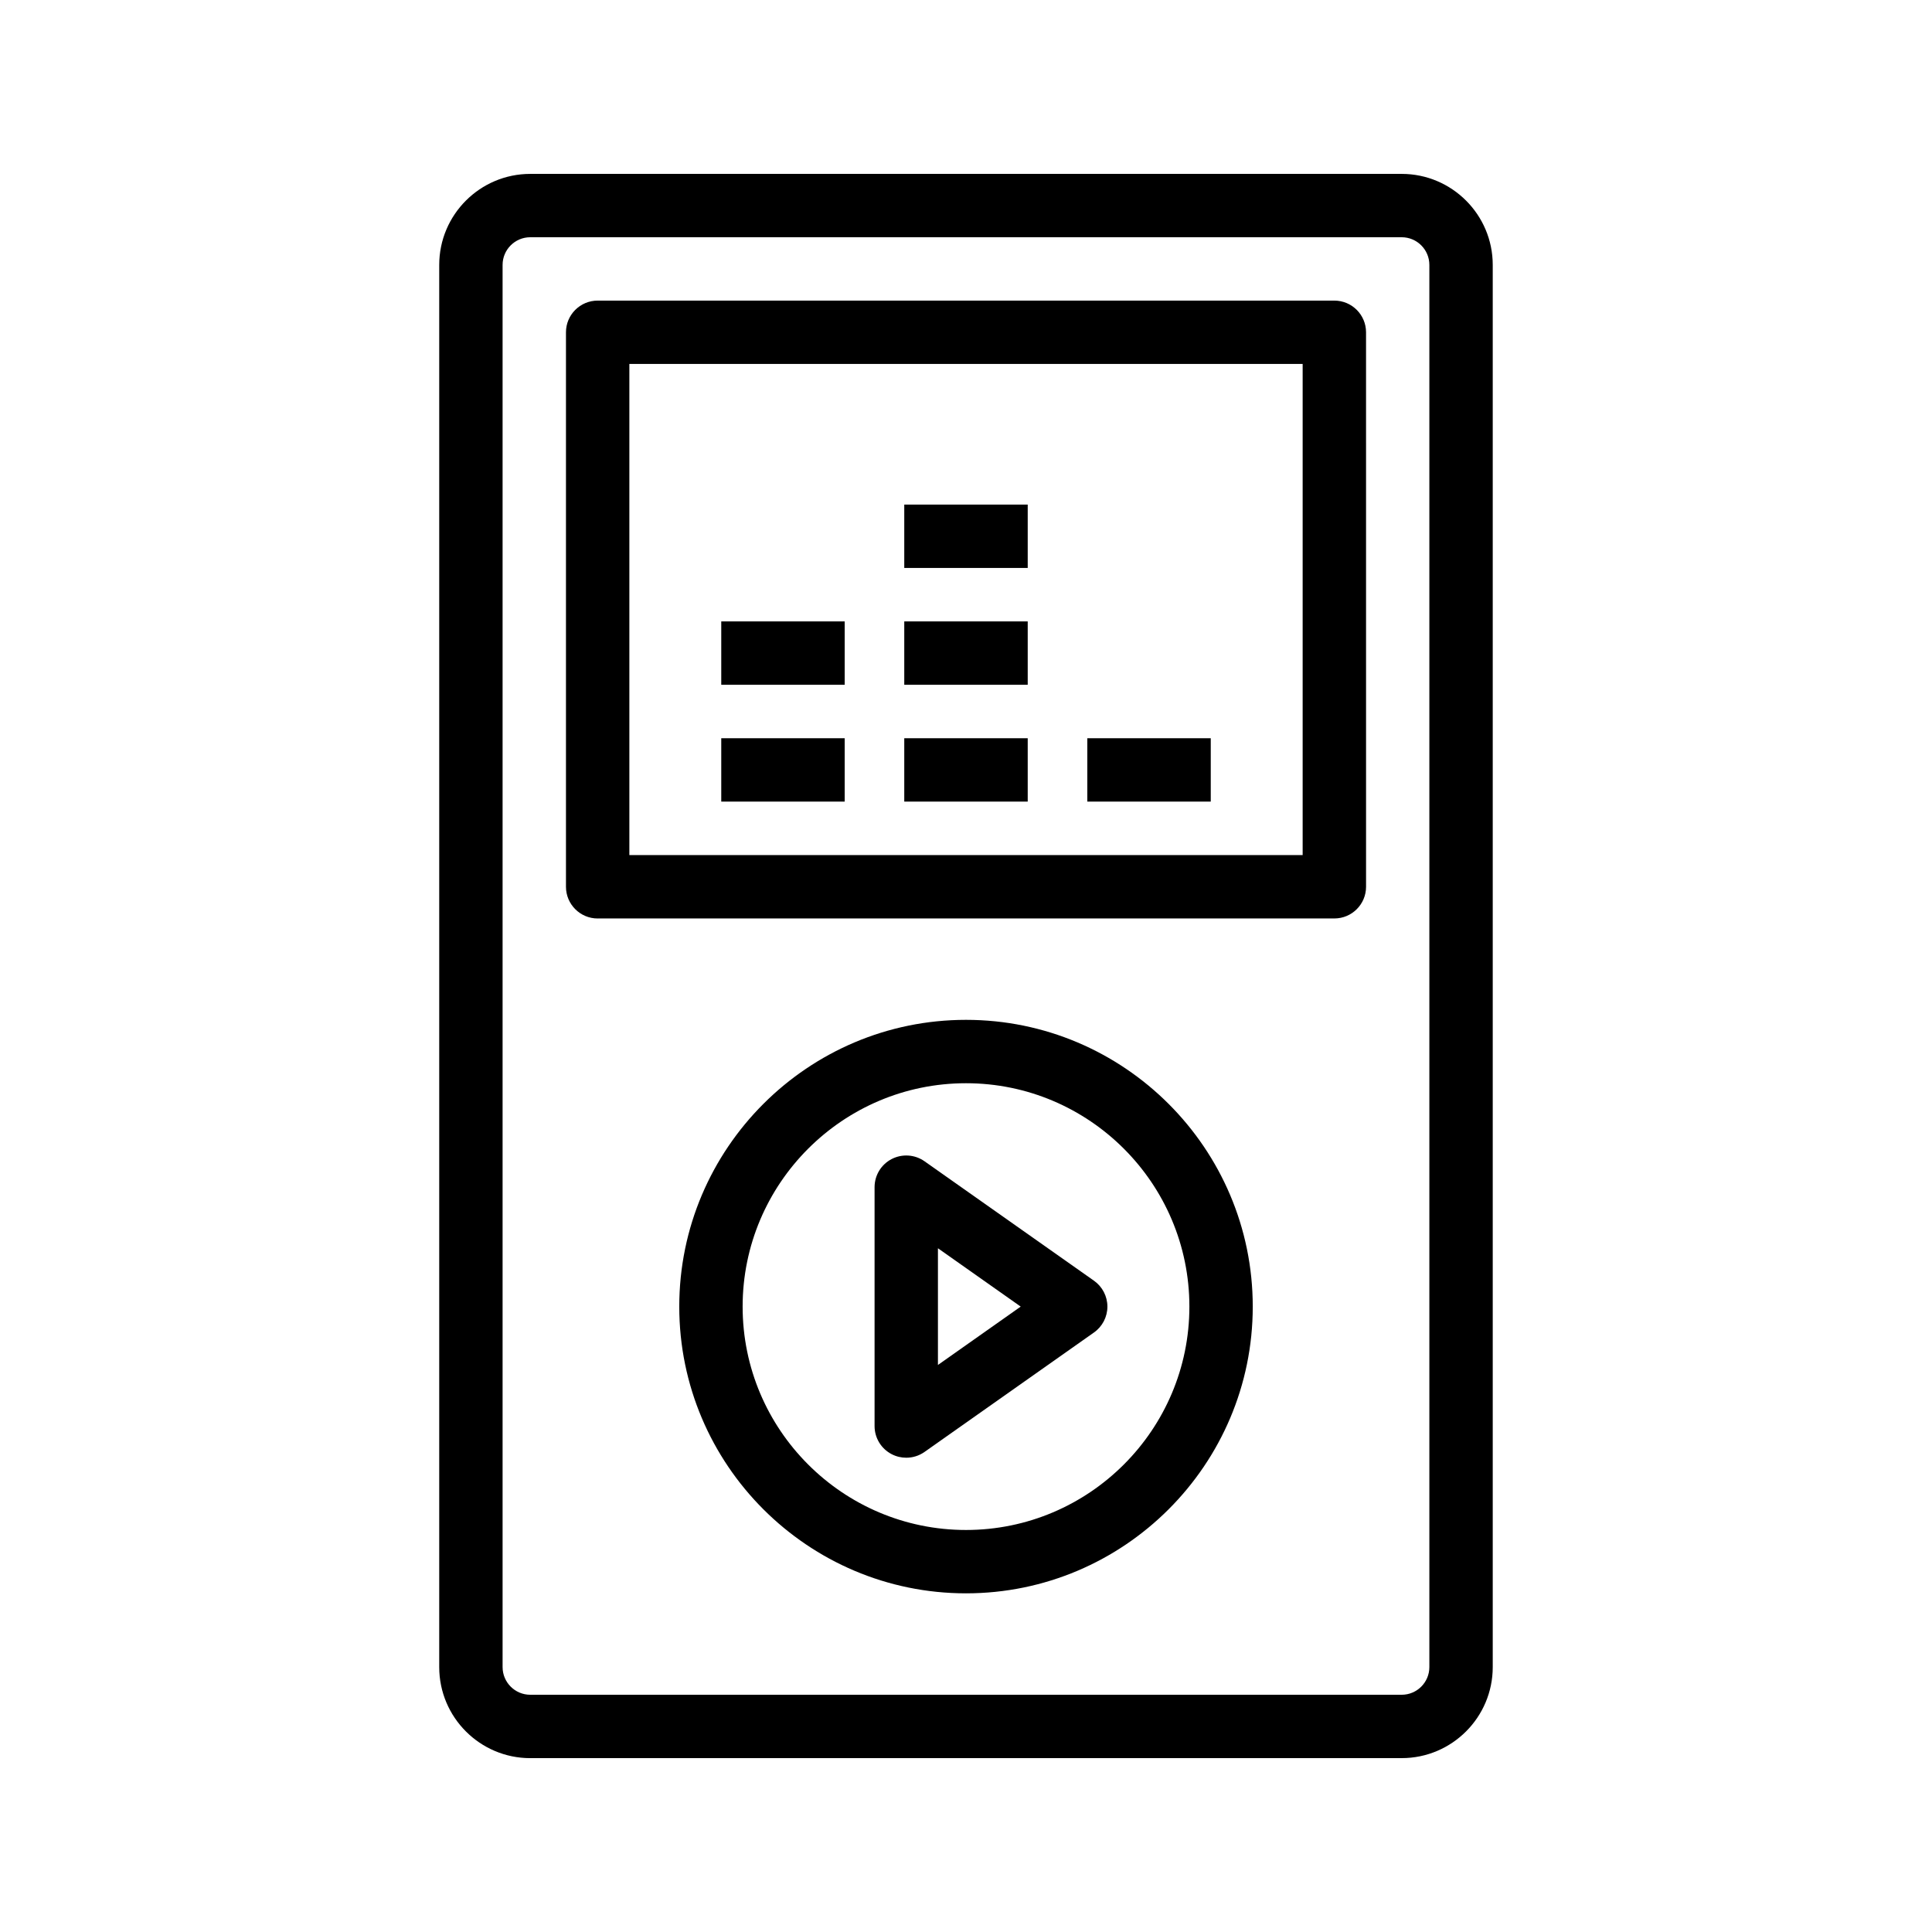
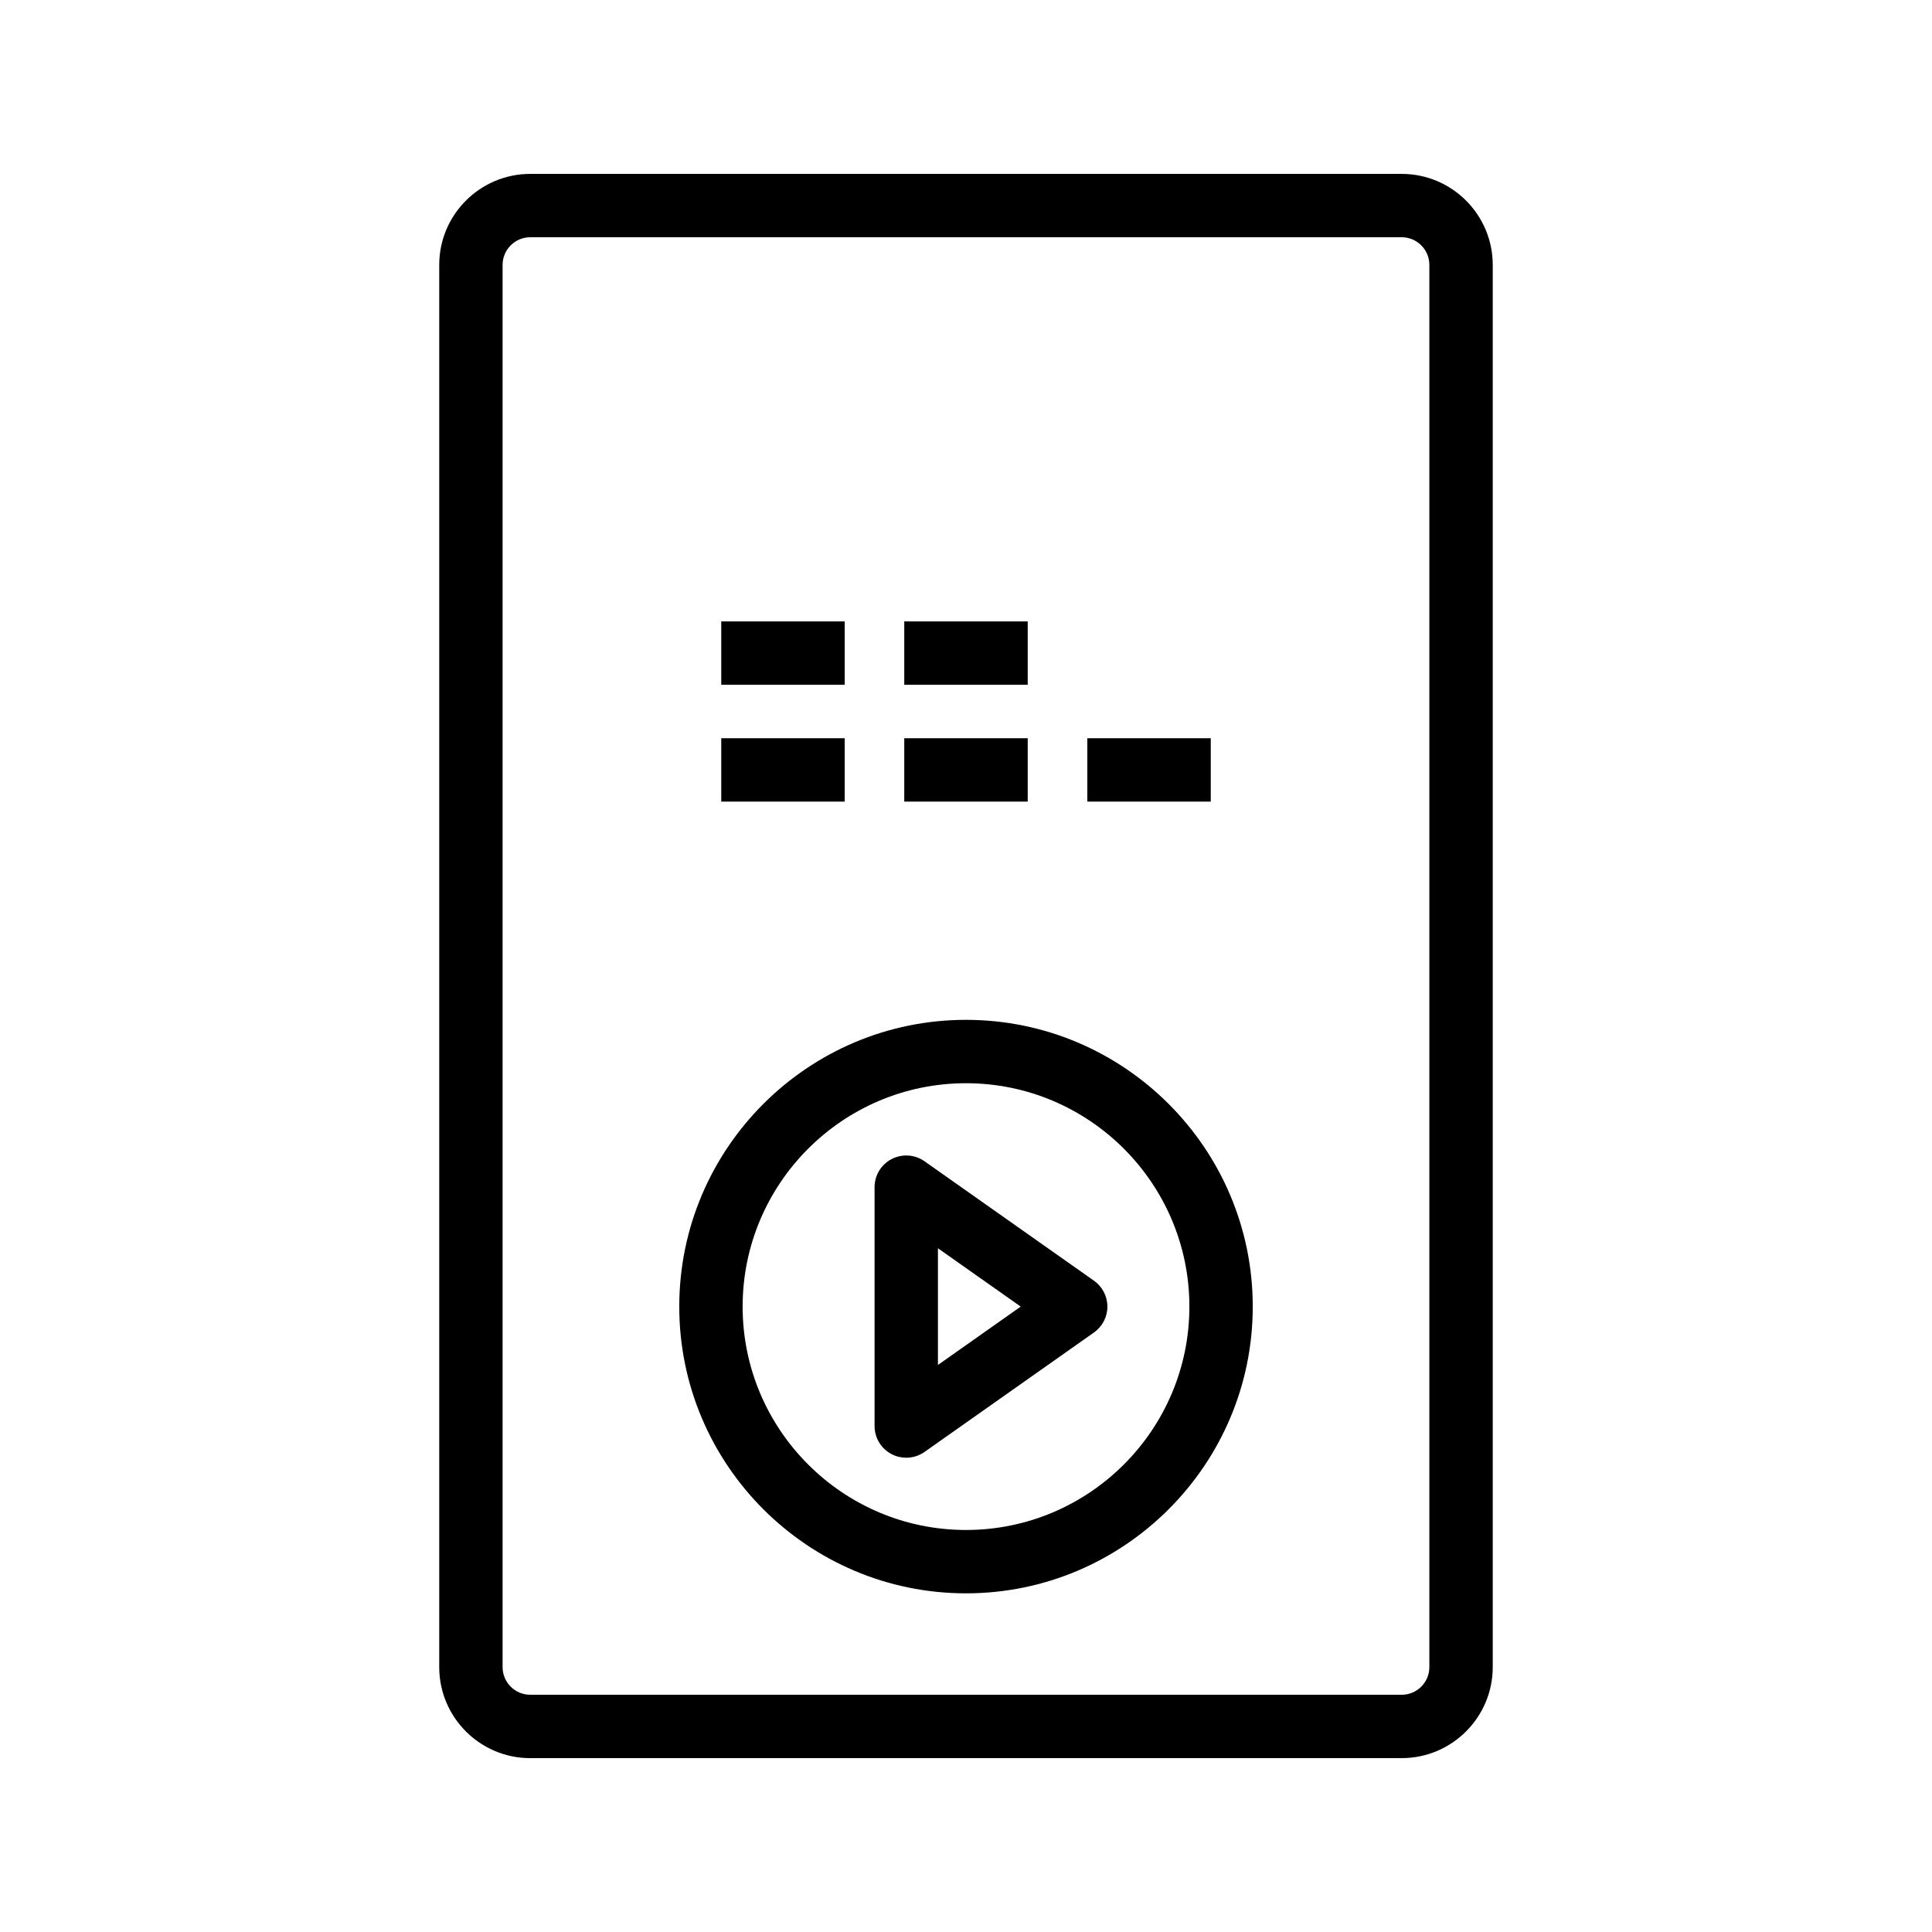
<svg xmlns="http://www.w3.org/2000/svg" fill="#000000" width="800px" height="800px" version="1.1" viewBox="144 144 512 512">
  <g>
    <path d="m284.52 609.92h230.95c13.301 0 24.121-10.824 24.121-24.125v-371.59c0-13.301-10.82-24.121-24.121-24.121h-230.95c-13.301 0-24.121 10.82-24.121 24.121v371.6c0 13.297 10.82 24.121 24.121 24.121zm-7.328-395.72c0-4.039 3.289-7.328 7.328-7.328h230.95c4.039 0 7.324 3.289 7.324 7.328v371.6c0 4.039-3.285 7.328-7.324 7.328h-230.95c-4.039 0-7.328-3.289-7.328-7.332z" />
-     <path d="m302.39 387.4h195.23c4.637 0 8.398-3.758 8.398-8.398l-0.004-146.94c0-4.637-3.758-8.398-8.398-8.398h-195.23c-4.637 0-8.398 3.758-8.398 8.398v146.95c0.004 4.637 3.766 8.395 8.402 8.395zm8.395-146.95h178.43v130.15h-178.43z" />
    <path d="m400 414.27c-41.902 0-75.988 34.09-75.988 75.992 0 41.902 34.086 75.988 75.988 75.988s75.992-34.086 75.992-75.988c0-41.898-34.09-75.992-75.992-75.992zm0 135.19c-32.641 0-59.195-26.555-59.195-59.195 0-32.645 26.555-59.199 59.195-59.199 32.645 0 59.199 26.555 59.199 59.199 0 32.641-26.555 59.195-59.199 59.195z" />
    <path d="m433.91 483.4-44.906-31.652c-2.562-1.805-5.922-2.027-8.703-0.59-2.785 1.441-4.531 4.316-4.531 7.453v63.309c0 3.137 1.746 6.012 4.531 7.453 1.219 0.633 2.543 0.941 3.867 0.941 1.703 0 3.394-0.516 4.84-1.535l44.906-31.656c2.231-1.574 3.559-4.133 3.559-6.863-0.004-2.727-1.332-5.285-3.562-6.859zm-41.348 22.328v-30.926l21.934 15.461z" />
    <path d="m335.14 308.68h32.711v16.793h-32.711z" />
    <path d="m335.14 339.64h32.711v16.793h-32.711z" />
-     <path d="m383.64 277.72h32.715v16.793h-32.715z" />
    <path d="m383.64 308.68h32.715v16.793h-32.715z" />
    <path d="m383.64 339.64h32.715v16.793h-32.715z" />
    <path d="m432.15 339.64h32.711v16.793h-32.711z" />
  </g>
</svg>